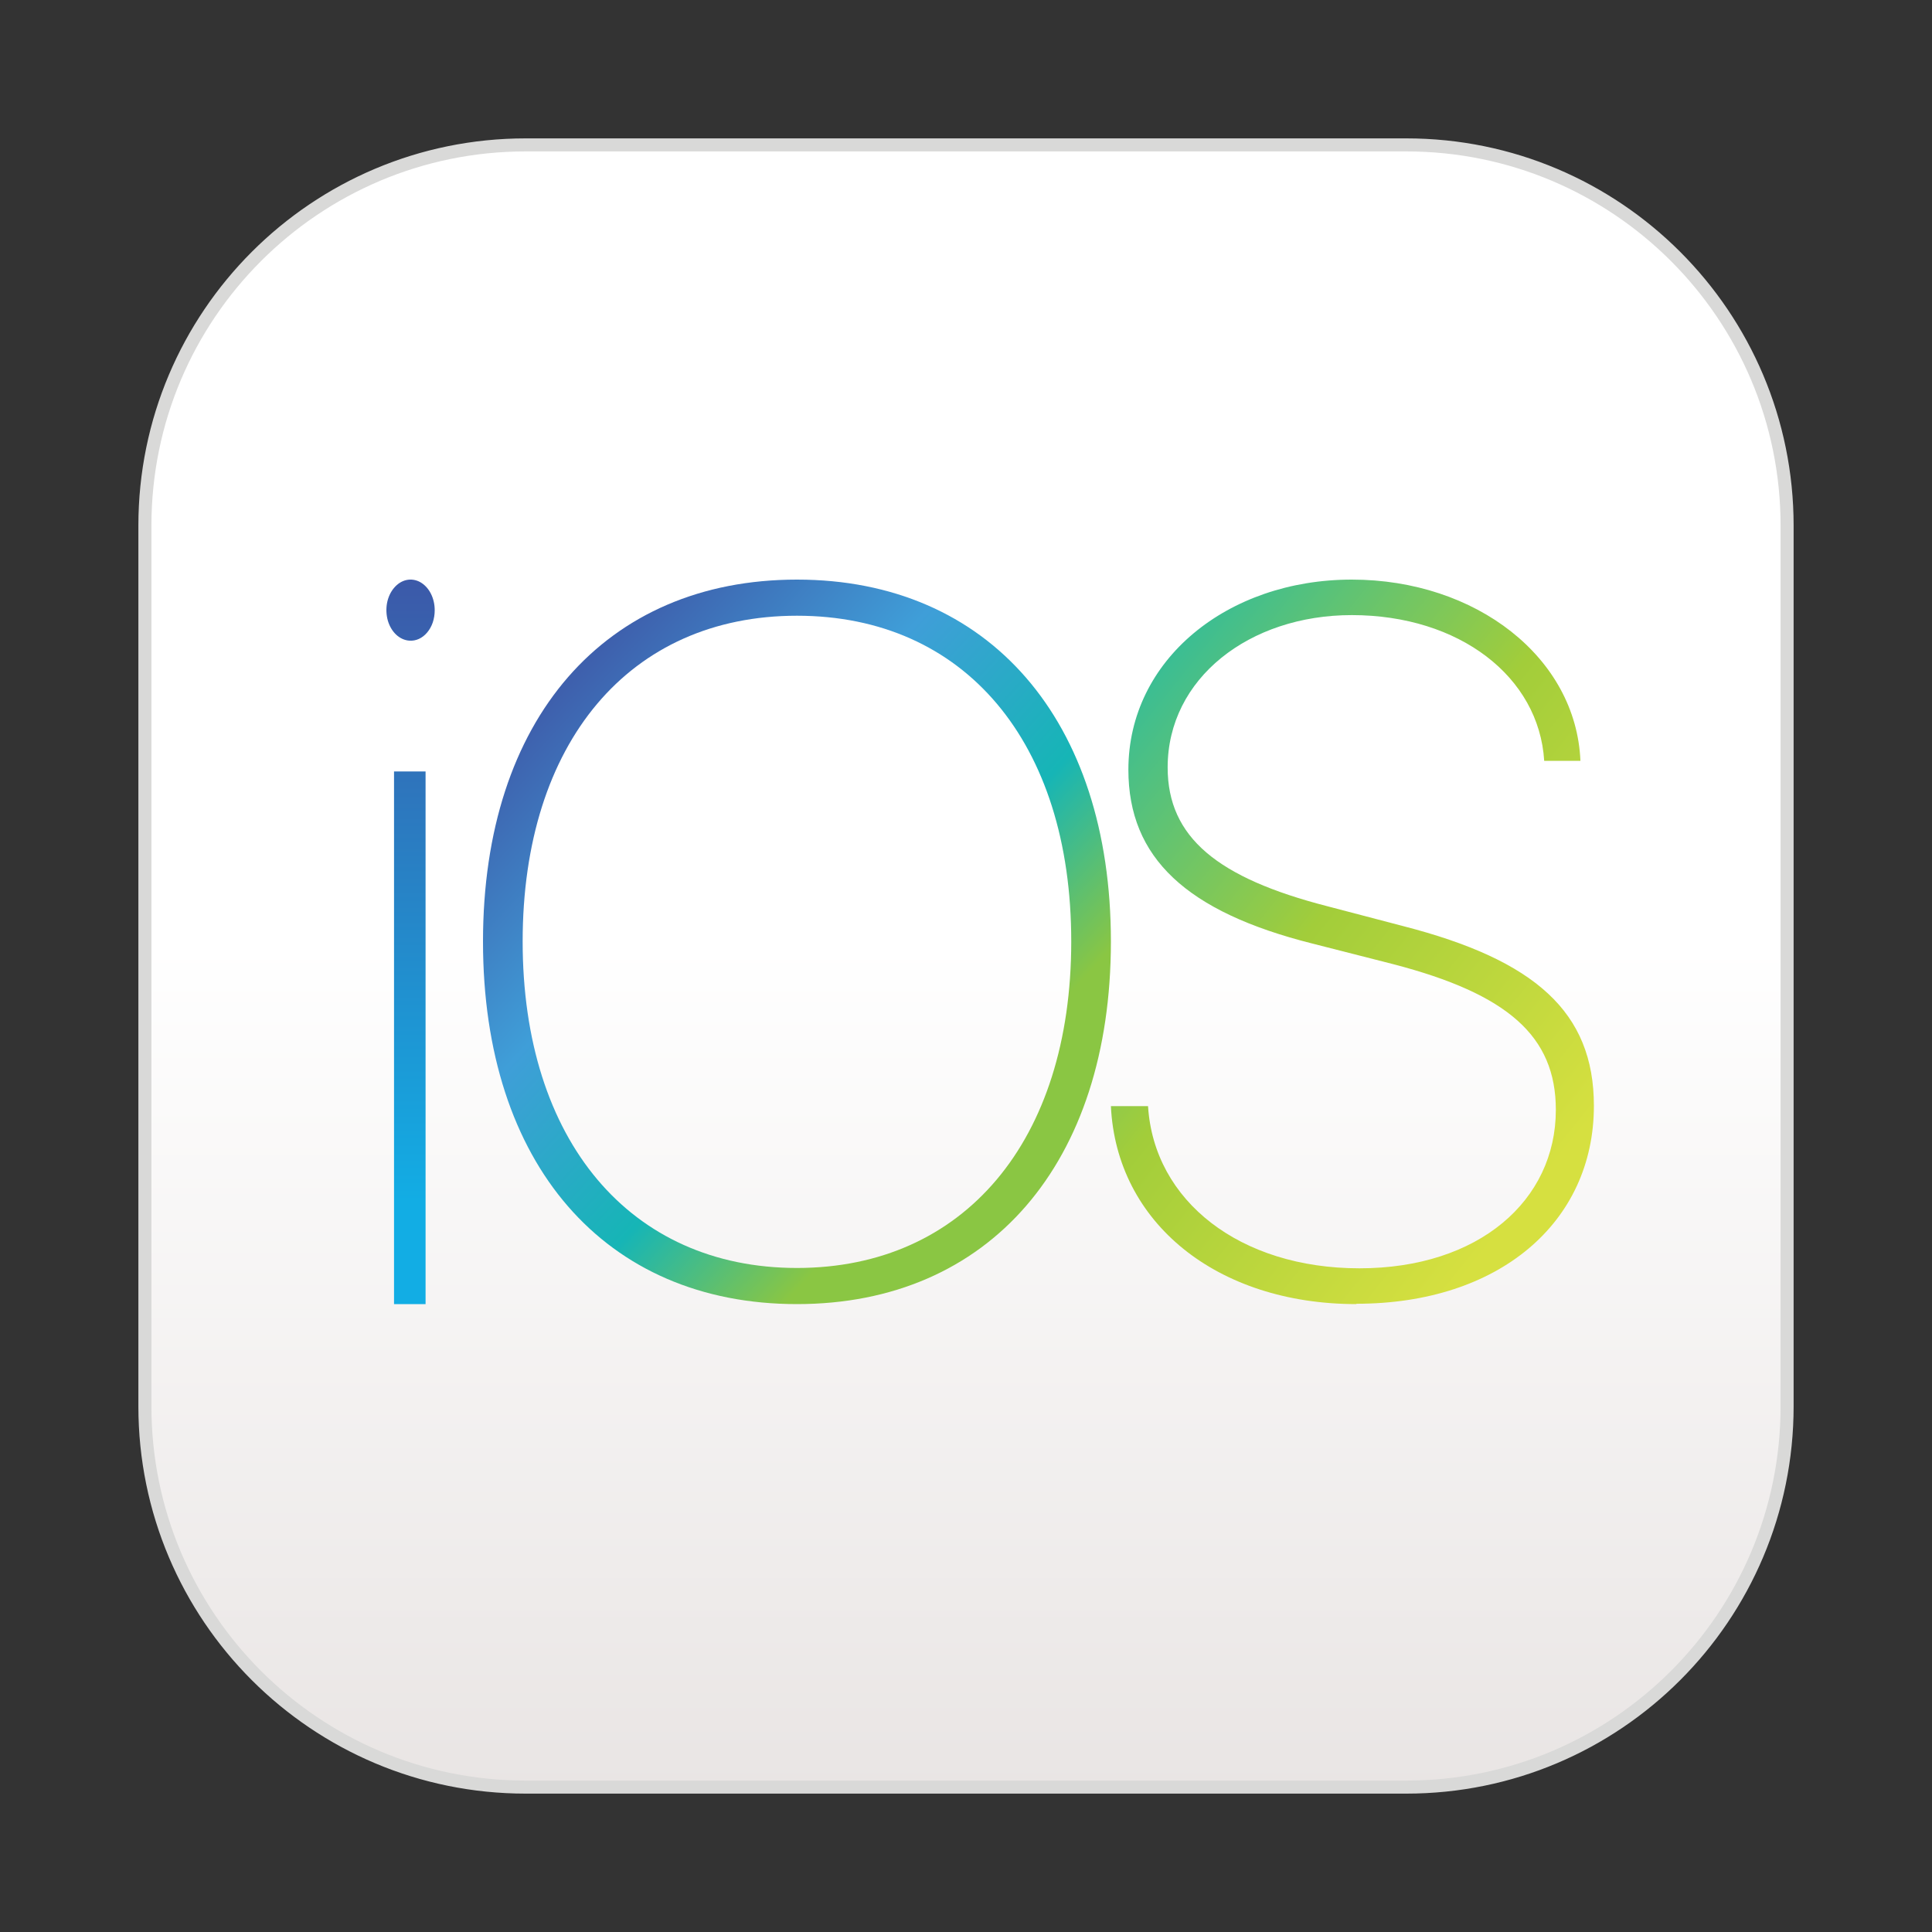
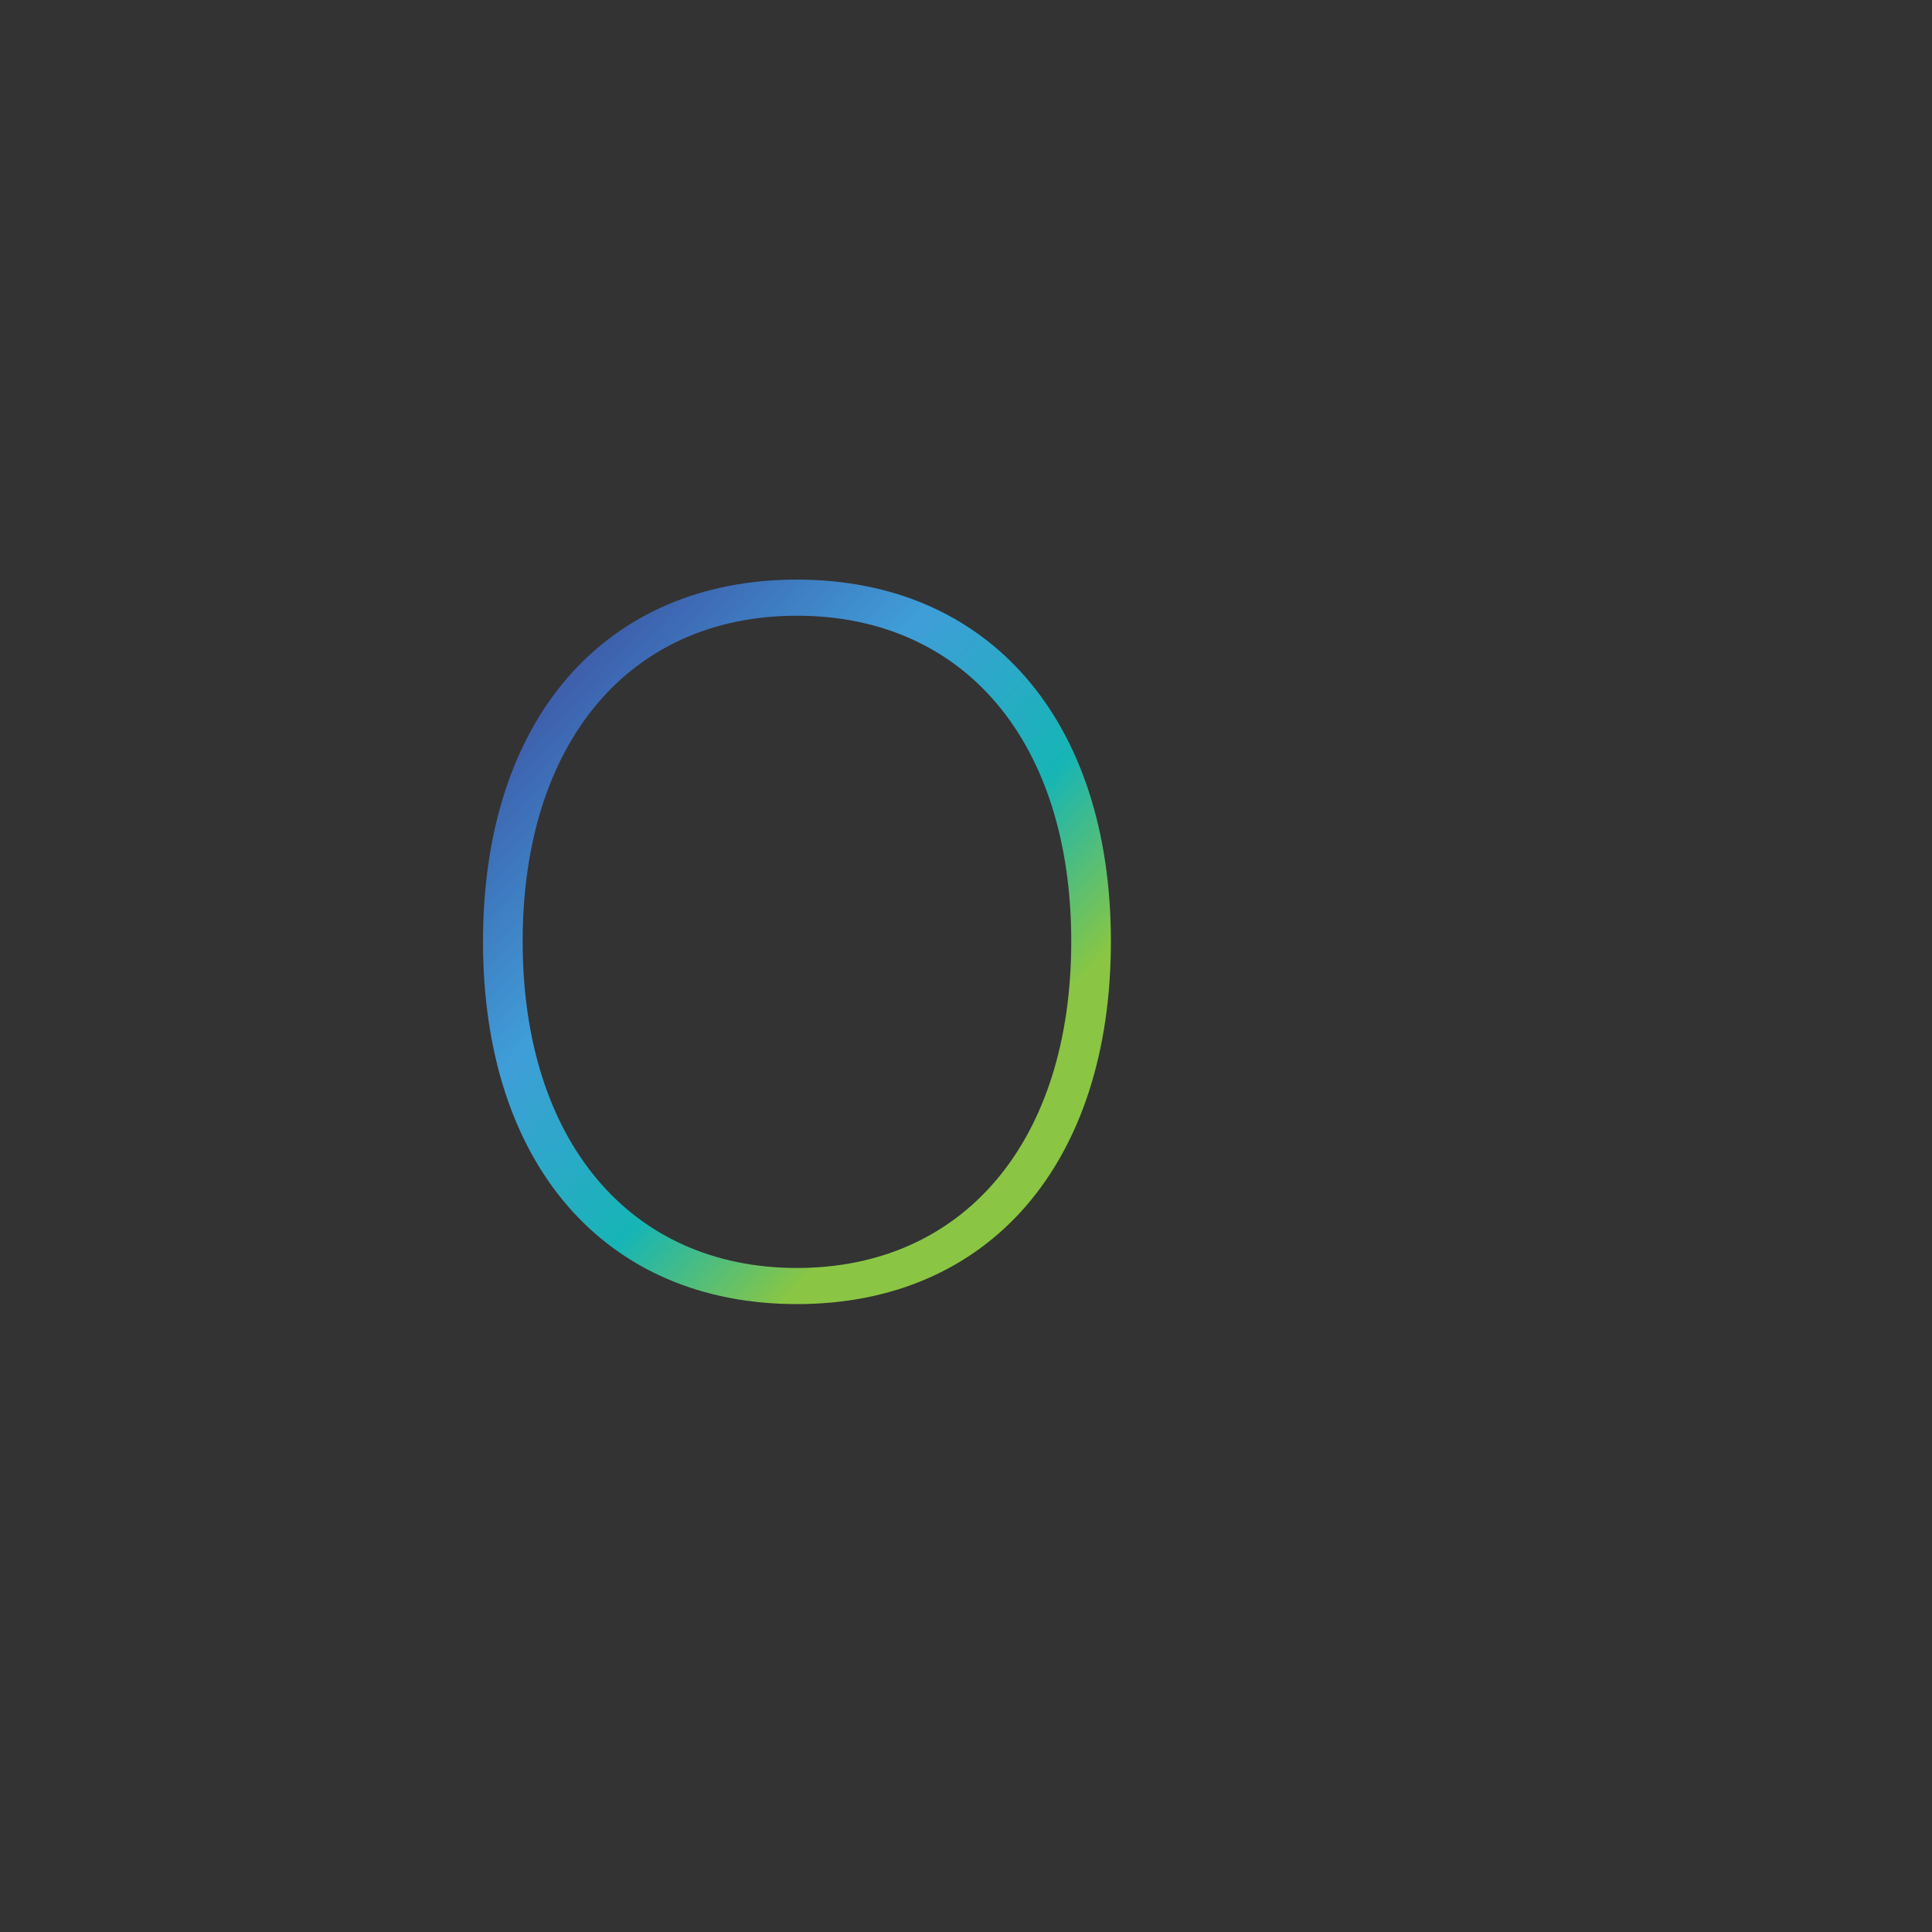
<svg xmlns="http://www.w3.org/2000/svg" width="40" height="40" viewBox="0 0 40 40" fill="none">
  <rect x="0" y="0" width="40" height="40" fill="#333333" stroke="none" />
-   <path d="M29.116 3H10.884C6.53 3 3 6.53 3 10.884V29.116C3 33.47 6.53 37 10.884 37H29.116C33.47 37 37 33.47 37 29.116V10.884C37 6.53 33.47 3 29.116 3Z" fill="url(#paint0_linear_556_1876)" stroke="#D9D9D8" stroke-width="0.27" />
-   <path fill-rule="evenodd" clip-rule="evenodd" d="M8.811 27H8.158V15.972H8.811V27ZM8.474 13.264C8.376 13.257 8.282 13.214 8.203 13.141C8.124 13.067 8.064 12.966 8.03 12.85C7.997 12.733 7.991 12.607 8.013 12.486C8.036 12.366 8.086 12.256 8.158 12.172C8.229 12.087 8.318 12.03 8.415 12.009C8.512 11.988 8.611 12.003 8.701 12.053C8.79 12.103 8.867 12.185 8.92 12.289C8.973 12.393 9.001 12.514 9 12.638C9 12.724 8.986 12.808 8.96 12.887C8.933 12.966 8.893 13.037 8.844 13.095C8.795 13.154 8.736 13.199 8.673 13.228C8.609 13.257 8.541 13.269 8.474 13.264Z" fill="url(#paint1_linear_556_1876)" />
  <path fill-rule="evenodd" clip-rule="evenodd" d="M16.5 27C12.521 27 10 24.1 10 19.493C10 14.887 12.528 12 16.5 12C20.472 12 23 14.907 23 19.493C23 24.08 20.485 27 16.5 27ZM16.5 12.748C13.033 12.748 10.821 15.373 10.821 19.493C10.821 23.614 13.046 26.252 16.5 26.252C19.953 26.252 22.179 23.627 22.179 19.493C22.179 15.36 19.967 12.748 16.5 12.748Z" fill="url(#paint2_linear_556_1876)" />
-   <path fill-rule="evenodd" clip-rule="evenodd" d="M28.083 27C25.192 27 23.114 25.314 23 22.901H23.769C23.89 24.868 25.675 26.259 28.146 26.259C30.617 26.259 32.212 24.855 32.212 22.979C32.212 21.451 31.215 20.579 28.845 19.962L27.174 19.536C24.563 18.88 23.362 17.759 23.362 15.935C23.362 13.659 25.414 12 27.987 12C30.56 12 32.632 13.614 32.721 15.752H31.971C31.863 14.007 30.211 12.735 27.987 12.735C25.865 12.735 24.175 14.046 24.175 15.889C24.175 17.339 25.211 18.178 27.479 18.762L29.055 19.175C31.78 19.877 33 20.953 33 22.894C33 25.308 31.037 26.993 28.083 26.993V27Z" fill="url(#paint3_linear_556_1876)" />
  <defs>
    <linearGradient id="paint0_linear_556_1876" x1="20.309" y1="19.542" x2="20.309" y2="37.052" gradientUnits="userSpaceOnUse">
      <stop stop-color="white" />
      <stop offset="1" stop-color="#E9E5E4" />
    </linearGradient>
    <linearGradient id="paint1_linear_556_1876" x1="8.752" y1="11.645" x2="8.752" y2="24.885" gradientUnits="userSpaceOnUse">
      <stop stop-color="#3D57A7" />
      <stop offset="1" stop-color="#12ADE4" />
    </linearGradient>
    <linearGradient id="paint2_linear_556_1876" x1="11.931" y1="13.989" x2="20.745" y2="22.102" gradientUnits="userSpaceOnUse">
      <stop stop-color="#3E60AD" />
      <stop offset="0.37" stop-color="#3F9ED8" />
      <stop offset="0.72" stop-color="#16B5B6" />
      <stop offset="1" stop-color="#8AC643" />
    </linearGradient>
    <linearGradient id="paint3_linear_556_1876" x1="23.45" y1="12.605" x2="34.391" y2="21.367" gradientUnits="userSpaceOnUse">
      <stop stop-color="#25BAA6" />
      <stop offset="0.5" stop-color="#A2CD3A" />
      <stop offset="1" stop-color="#D6E040" />
    </linearGradient>
  </defs>
</svg>